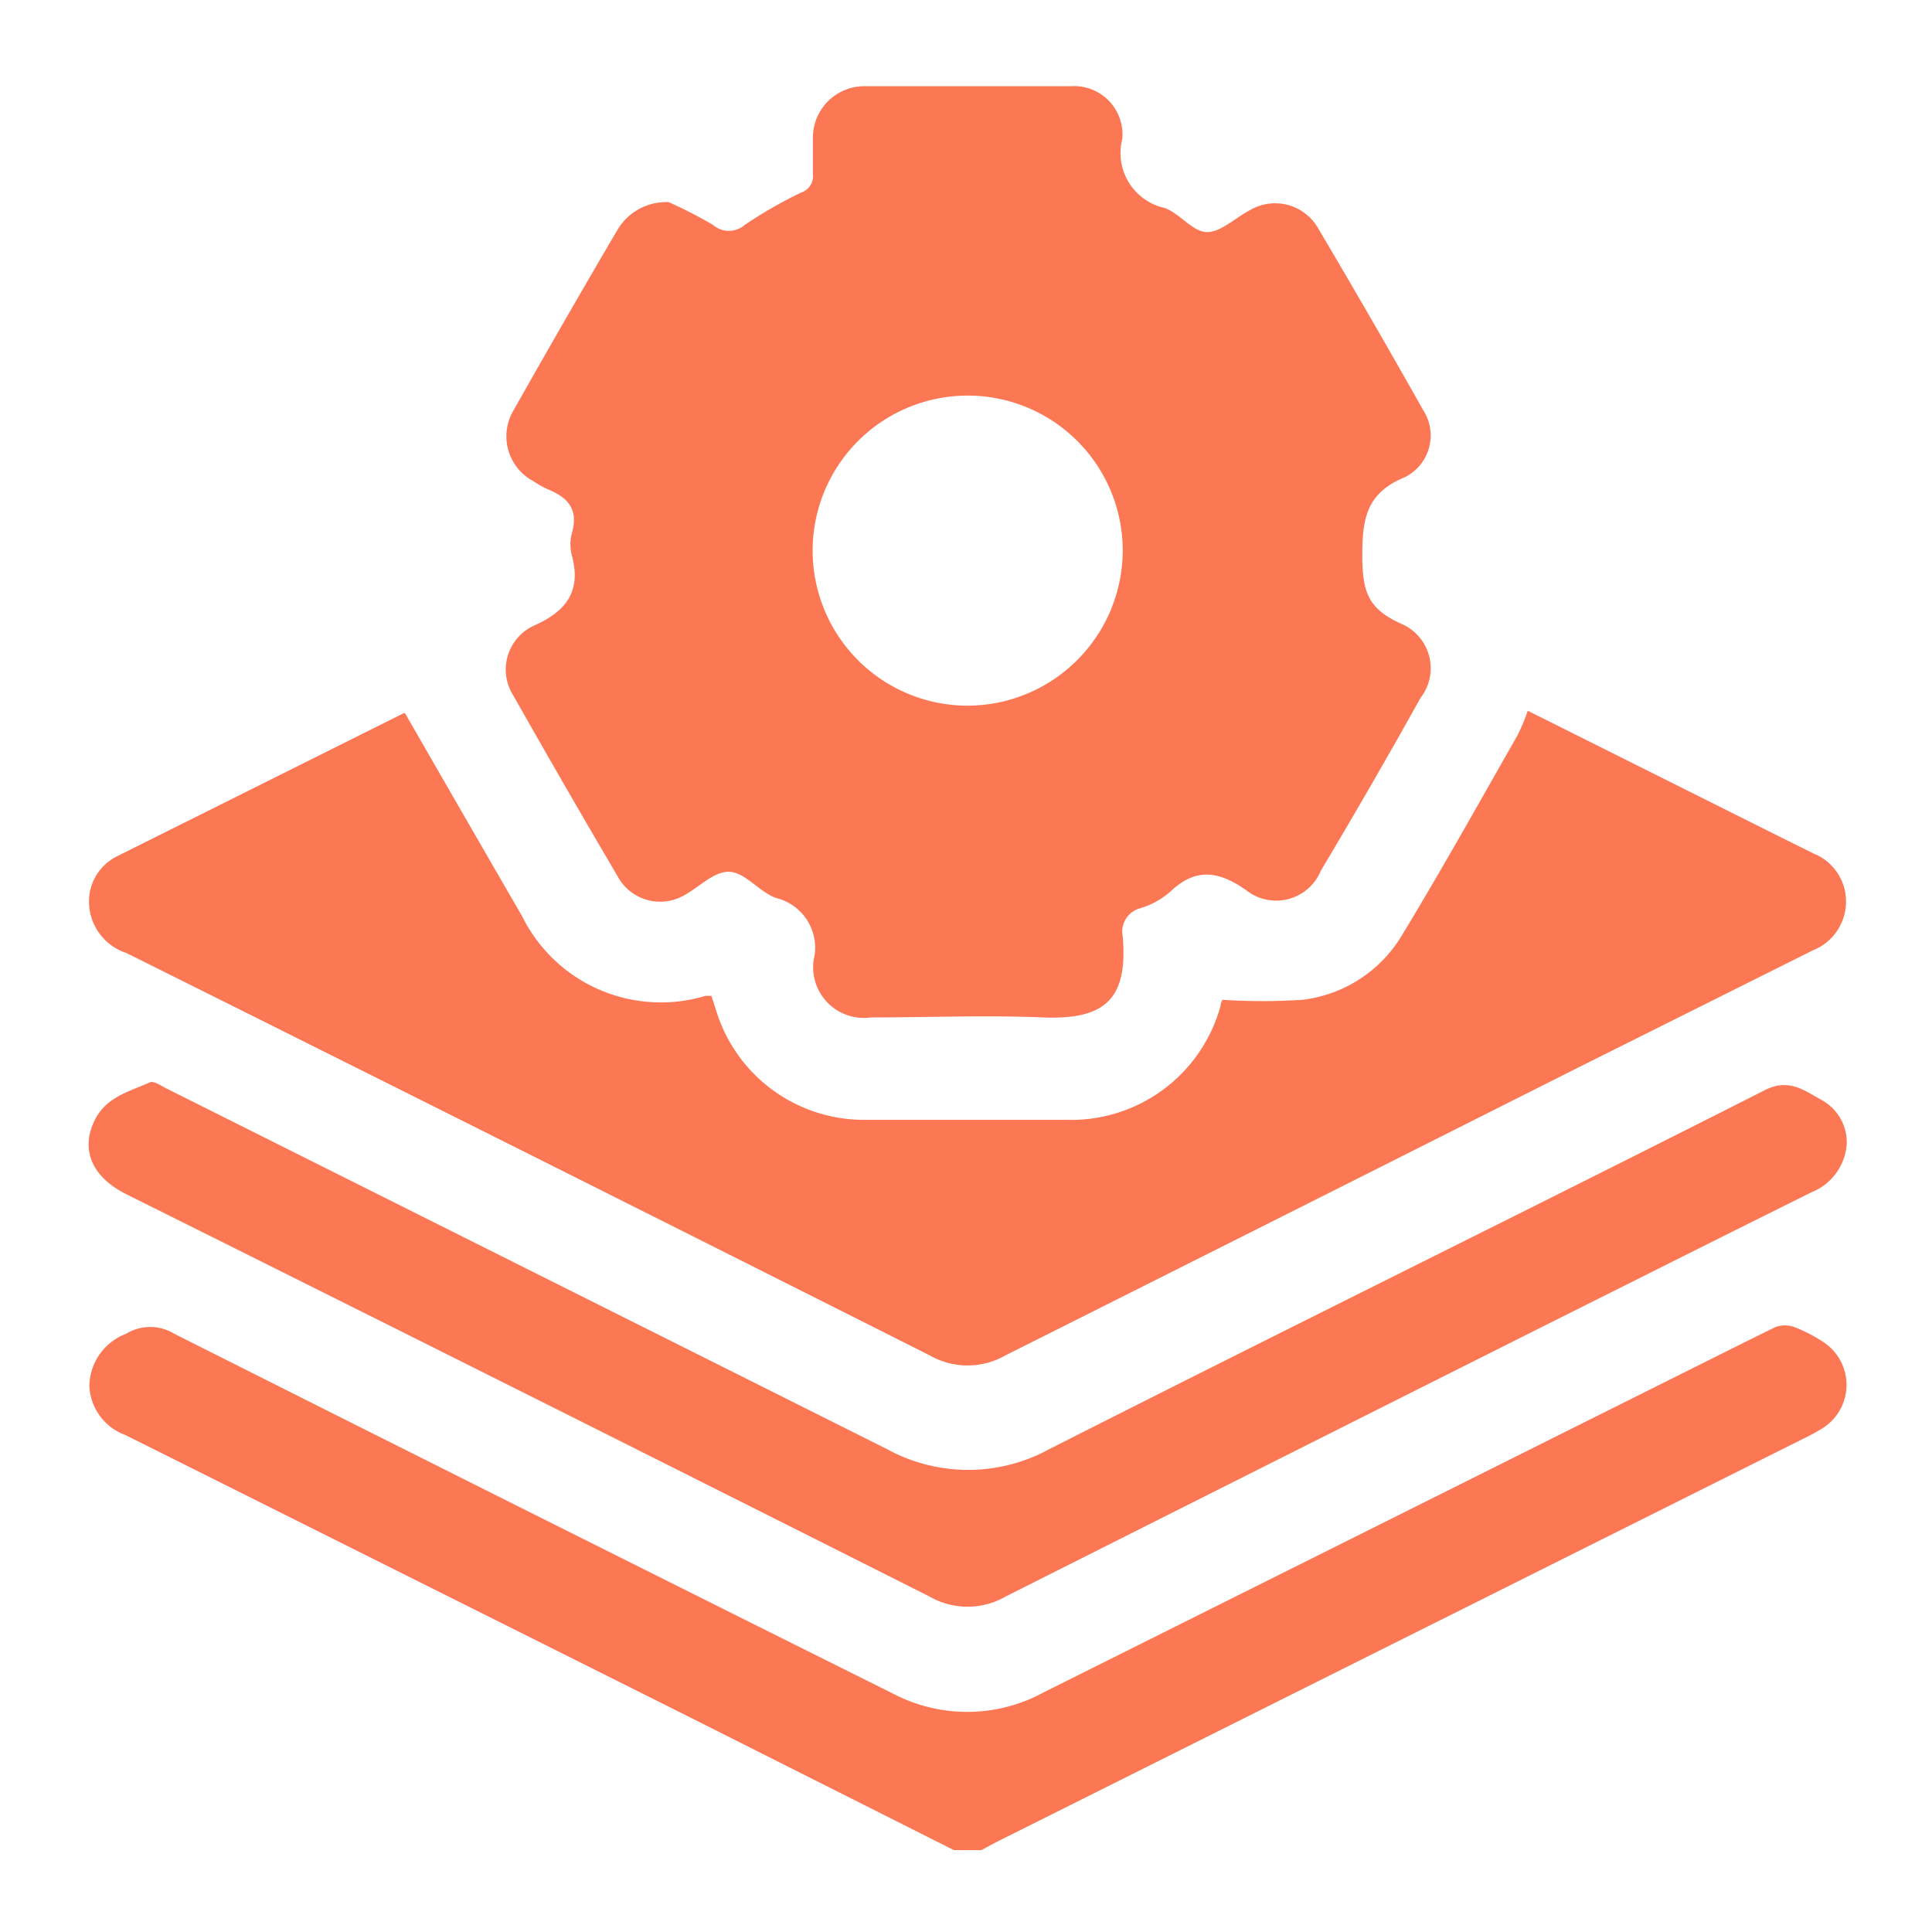
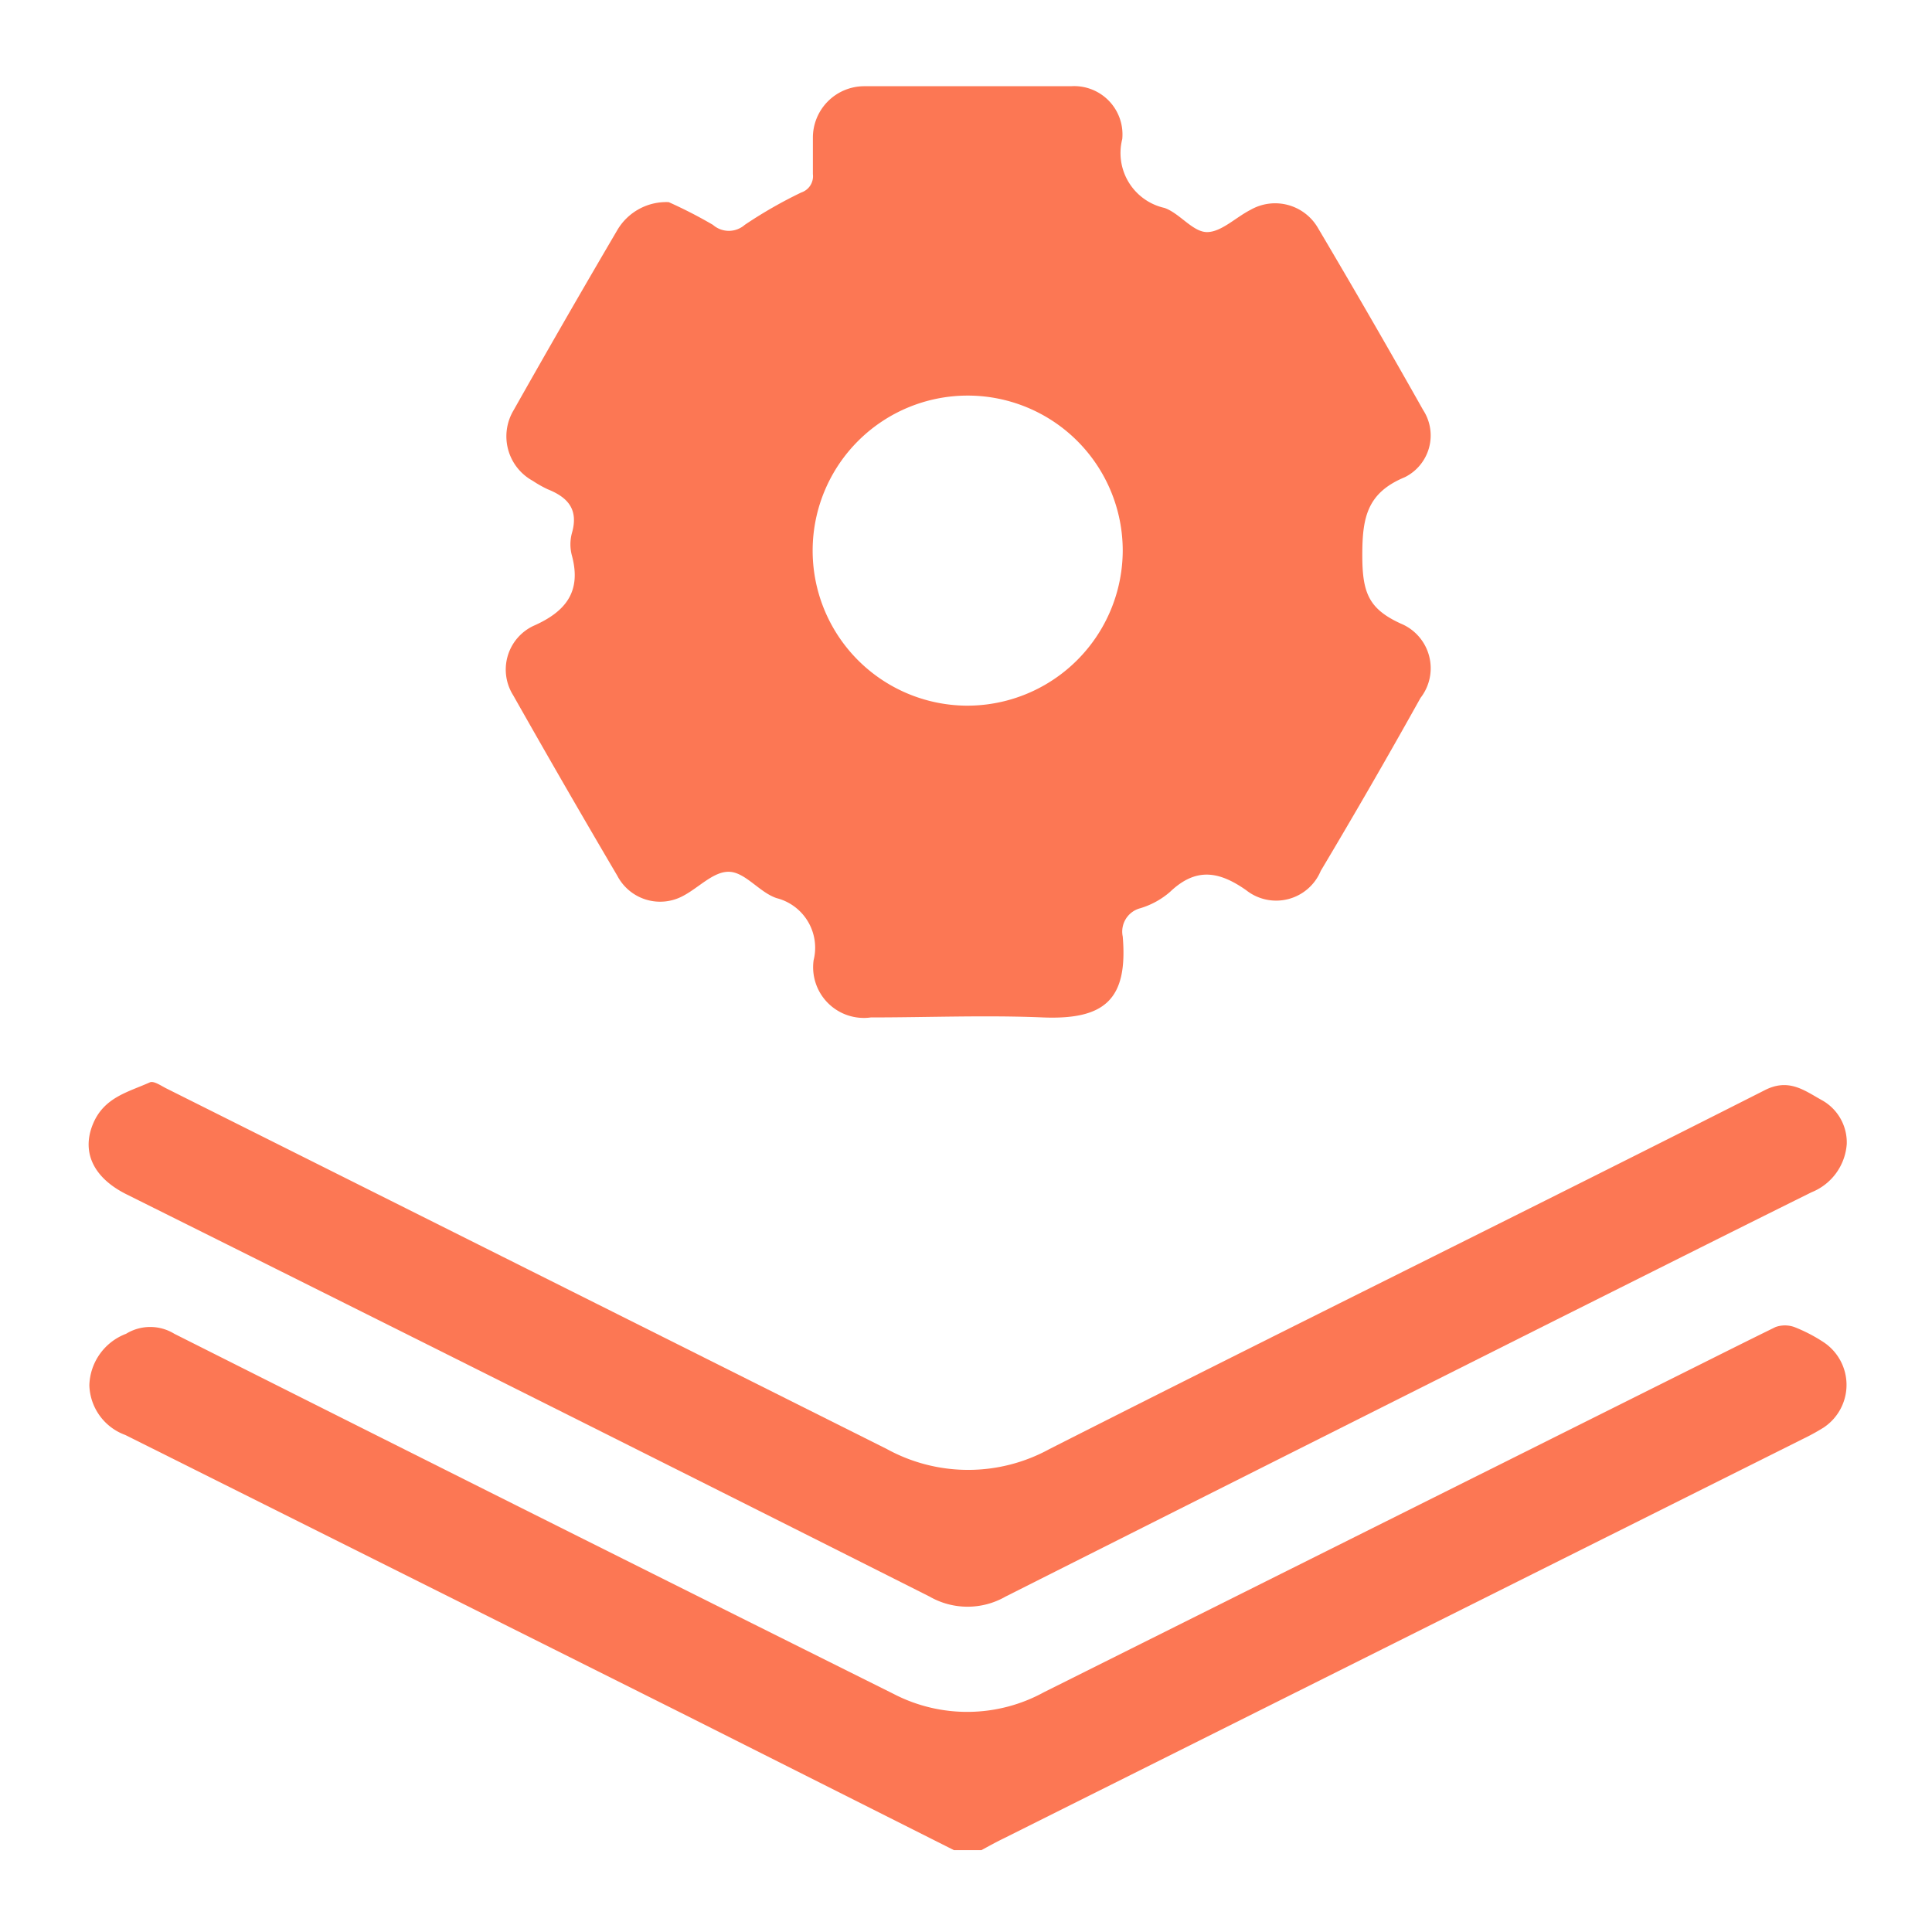
<svg xmlns="http://www.w3.org/2000/svg" id="Layer_1" data-name="Layer 1" viewBox="0 0 80 80">
  <defs>
    <style>.cls-1{fill:#fc7754;}</style>
  </defs>
  <path class="cls-1" d="M39.5,76.61,28.19,70.92q-11.51-5.76-23-11.5a2.26,2.26,0,0,1-1.49-2.06,2.35,2.35,0,0,1,1.52-2.13,1.91,1.91,0,0,1,2,0Q22.11,62.72,37,70.14a6.61,6.61,0,0,0,6.23-.07L70.52,56.44c1-.5,2-1,3-1.49a1.16,1.16,0,0,1,.78,0,6.49,6.49,0,0,1,1.2.62,2.12,2.12,0,0,1,0,3.55,9.33,9.33,0,0,1-.88.48L41.57,76.12c-.31.15-.62.32-.93.49Z" />
  <path class="cls-1" d="M27.69,8.37a19.1,19.1,0,0,1,1.83.94,1,1,0,0,0,1.32,0,18.63,18.63,0,0,1,2.34-1.34.71.71,0,0,0,.48-.76c0-.5,0-1,0-1.5a2.13,2.13,0,0,1,2.13-2.14c2.85,0,5.71,0,8.56,0a2,2,0,0,1,2.12,2.19,2.33,2.33,0,0,0,1.75,2.85c.63.22,1.17,1,1.76,1s1.19-.61,1.8-.92a2.05,2.05,0,0,1,2.8.76q2.22,3.75,4.35,7.53a1.93,1.93,0,0,1-.76,2.78c-1.57.65-1.76,1.68-1.76,3.23s.26,2.22,1.59,2.83a2,2,0,0,1,.82,3.08q-2,3.59-4.13,7.16a2,2,0,0,1-3.09.8c-1.14-.8-2.09-.94-3.15.07a3.34,3.34,0,0,1-1.24.68,1,1,0,0,0-.72,1.17c.22,2.6-.74,3.45-3.3,3.35-2.37-.1-4.75,0-7.13,0a2.1,2.1,0,0,1-2.37-2.37,2.12,2.12,0,0,0-1.53-2.57c-.7-.23-1.28-1.05-1.94-1.09s-1.27.65-1.94,1a2,2,0,0,1-2.72-.84q-2.19-3.72-4.31-7.47a2,2,0,0,1,.83-2.87c1.37-.6,2-1.44,1.6-2.92a1.79,1.79,0,0,1,0-.92c.29-1-.18-1.49-1-1.82a4.71,4.71,0,0,1-.62-.35,2.1,2.1,0,0,1-.8-2.91c1.41-2.5,2.85-5,4.3-7.47A2.35,2.35,0,0,1,27.69,8.37Zm18.8,14.44A6.42,6.42,0,1,0,40,29.22,6.44,6.44,0,0,0,46.49,22.81Z" />
-   <path class="cls-1" d="M63.26,29.43l10,5,1.85.92a2.13,2.13,0,0,1,1.33,2,2.17,2.17,0,0,1-1.37,2l-9.75,4.87Q53.48,50.18,41.64,56.12a3.16,3.16,0,0,1-3.15,0Q21.87,47.75,5.23,39.46A2.24,2.24,0,0,1,3.71,37a2.09,2.09,0,0,1,1.15-1.55l11.86-5.92s.09,0,.05,0c1.62,2.82,3.23,5.61,4.85,8.41a6.41,6.41,0,0,0,7.58,3.3,1.61,1.61,0,0,1,.26,0c.06.2.13.39.19.59a6.4,6.4,0,0,0,6.09,4.54c2.8,0,5.61,0,8.42,0a6.41,6.41,0,0,0,6.38-4.72c0-.13.09-.26.08-.25a25.93,25.93,0,0,0,3.31,0,5.56,5.56,0,0,0,4.12-2.67c1.65-2.72,3.2-5.5,4.78-8.27A7.72,7.72,0,0,0,63.26,29.43Z" />
  <path class="cls-1" d="M76.47,47.37a2.33,2.33,0,0,1-1.46,2c-3.53,1.75-7.05,3.52-10.57,5.28Q53,60.39,41.64,66.11a3.16,3.16,0,0,1-3.15,0Q21.87,57.74,5.23,49.45c-1.34-.67-1.85-1.71-1.4-2.86s1.46-1.36,2.37-1.77c.17-.08.48.15.71.26Q21.82,52.54,36.72,60a7,7,0,0,0,6.74,0c9.86-5,19.75-9.86,29.6-14.85,1-.52,1.65,0,2.37.4A2,2,0,0,1,76.47,47.37Z" />
</svg>